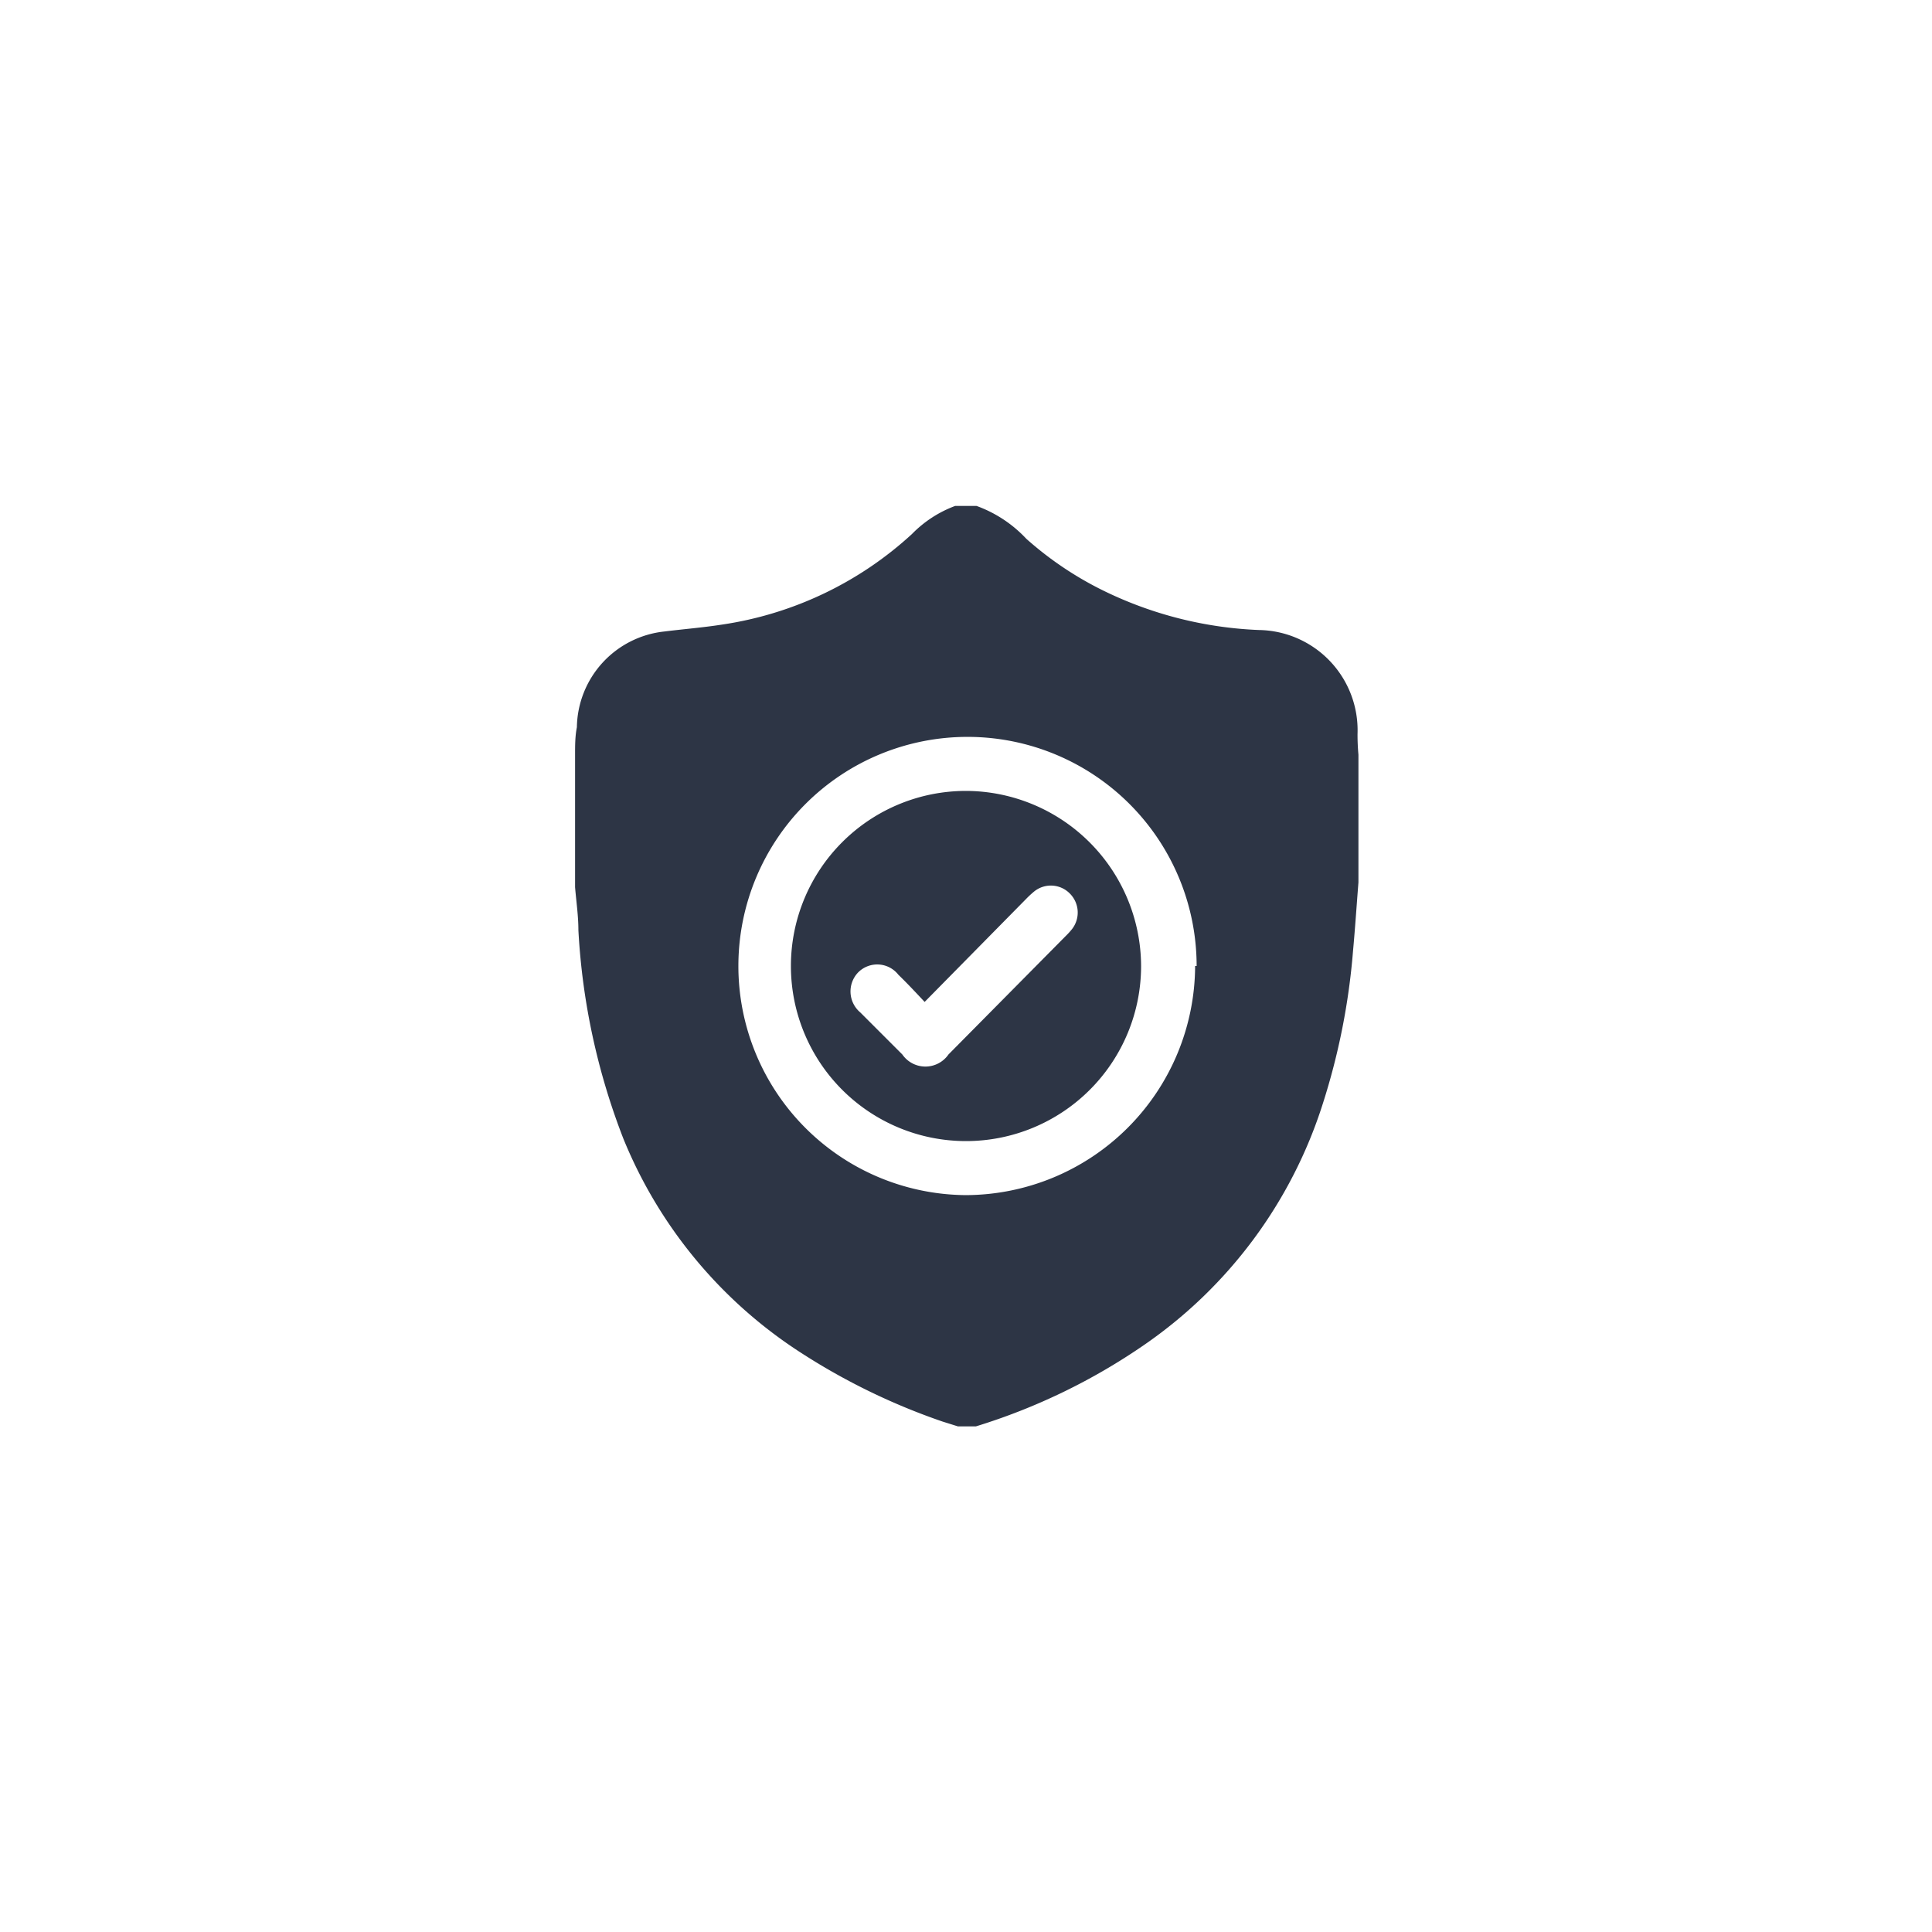
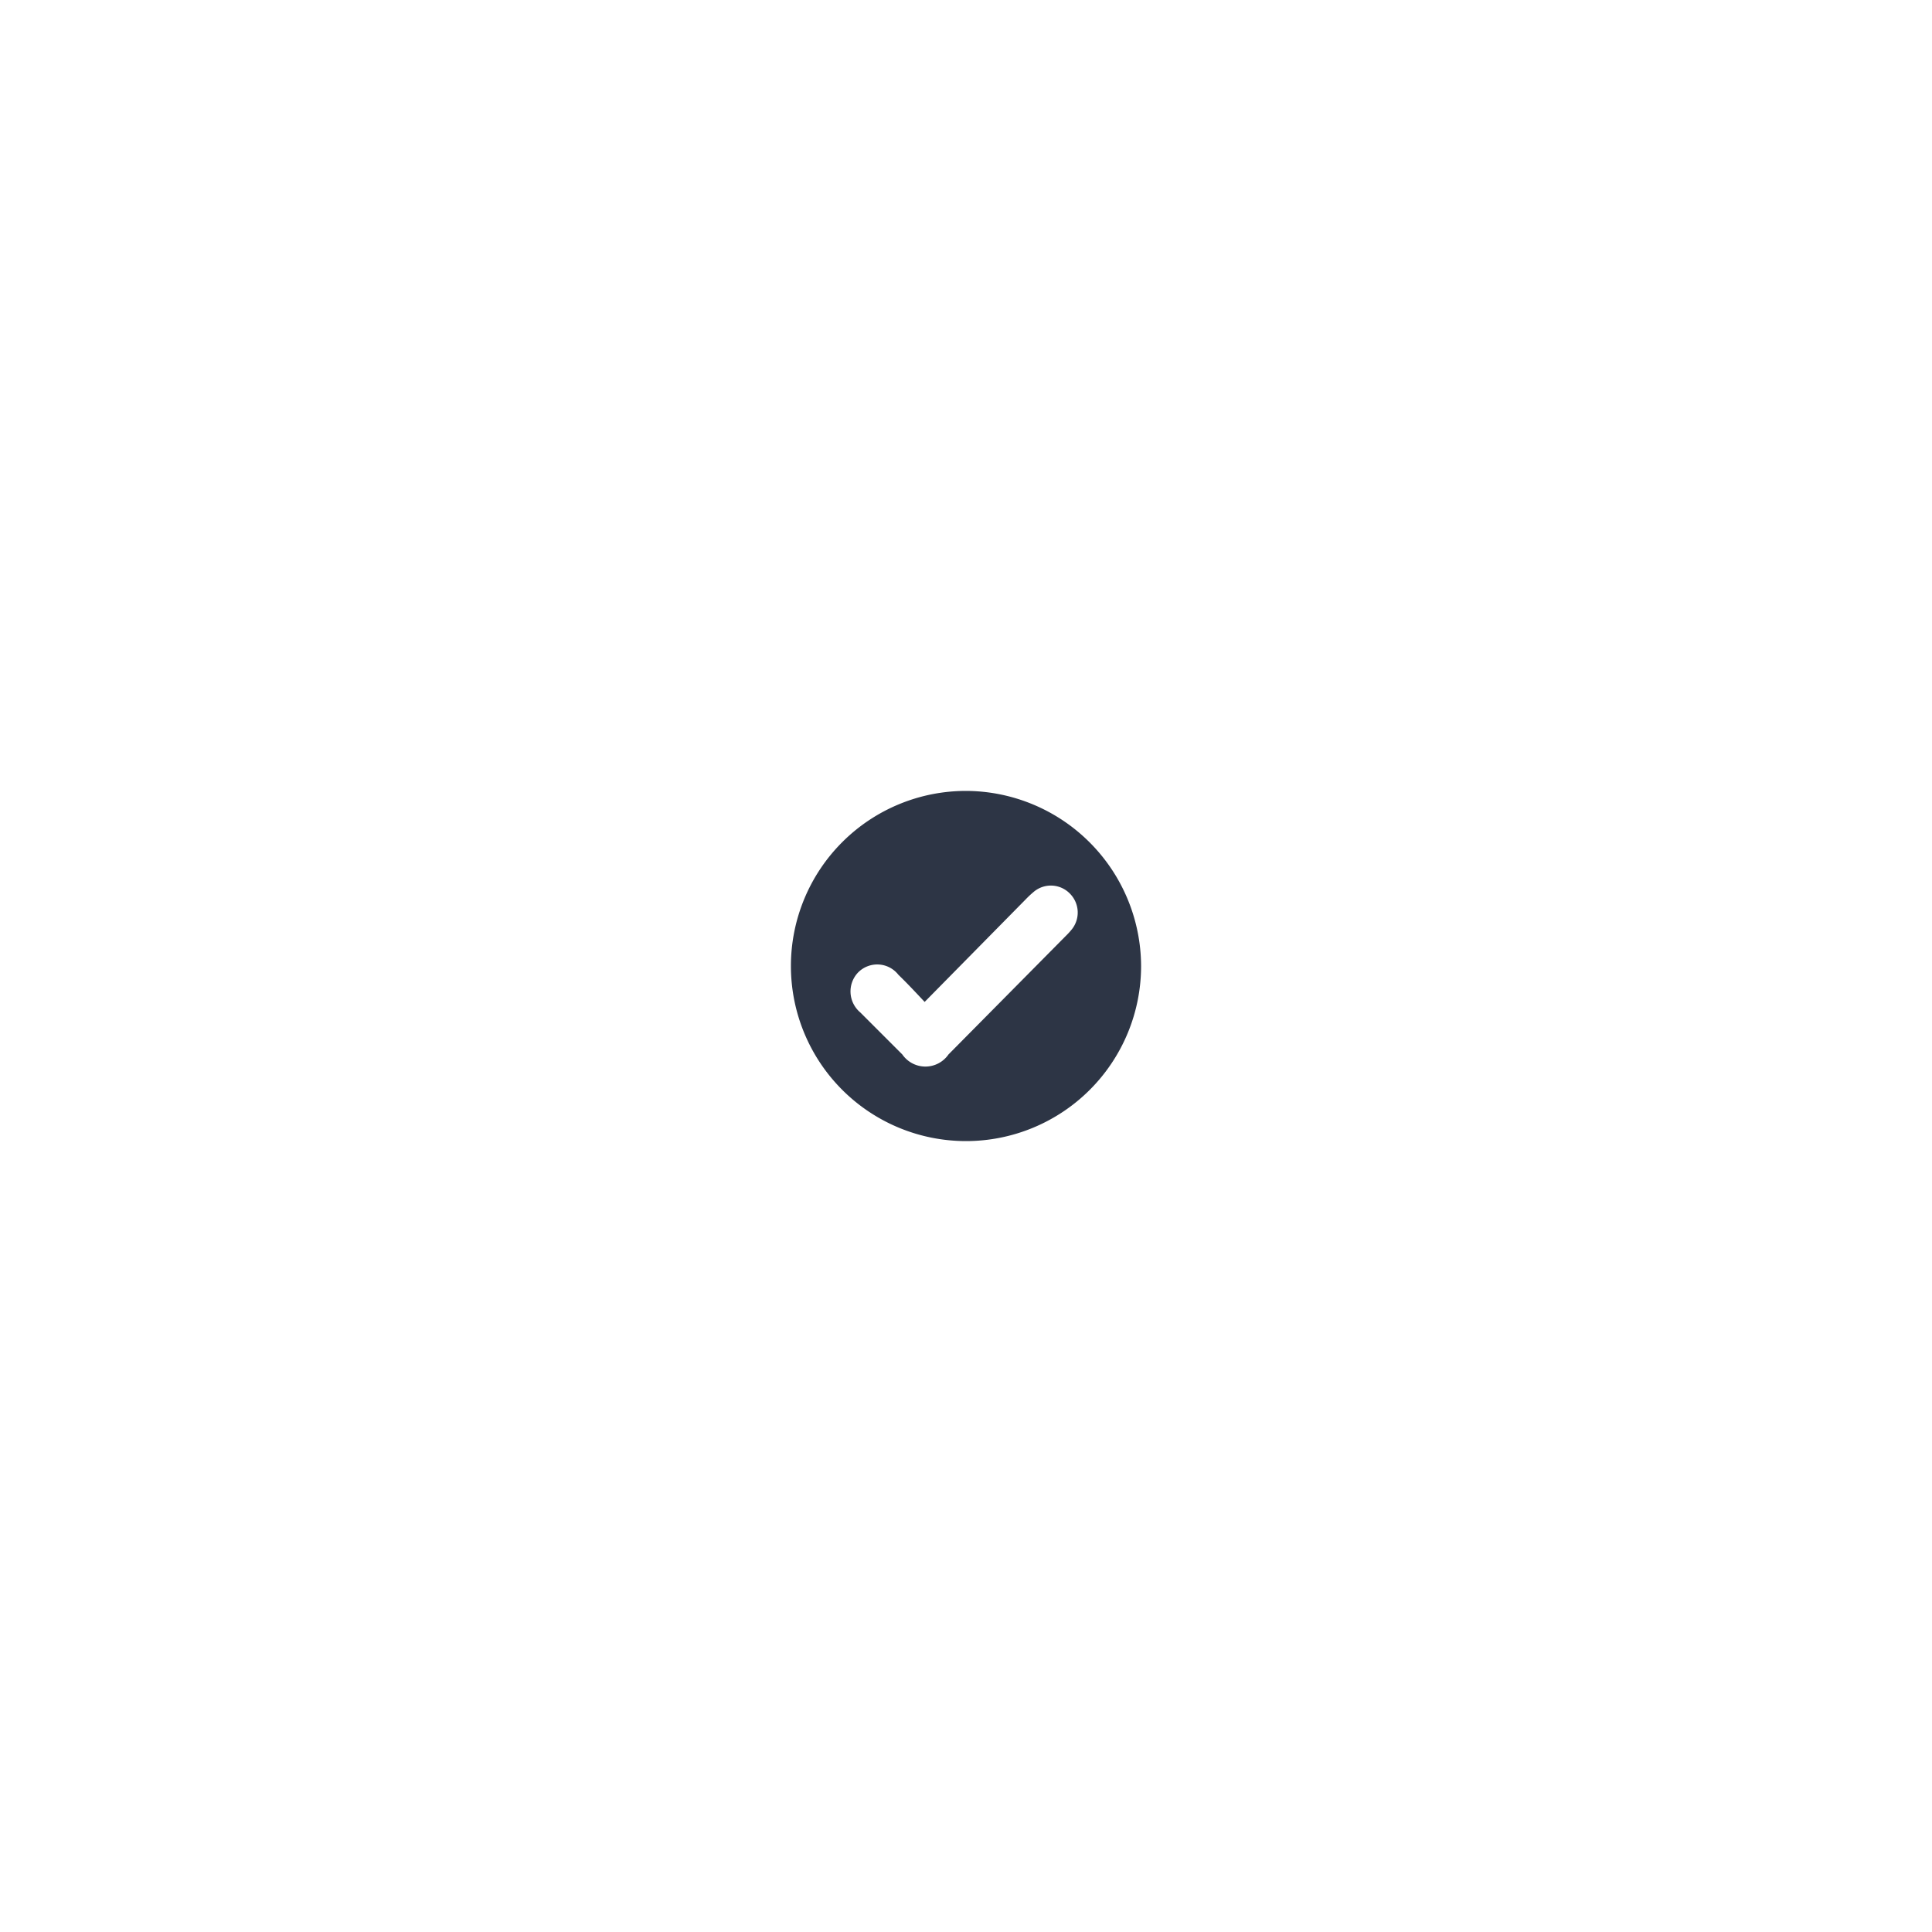
<svg xmlns="http://www.w3.org/2000/svg" id="Capa_1" data-name="Capa 1" viewBox="0 0 64 64">
  <defs>
    <style>.cls-1{fill:#2d3545;}</style>
  </defs>
  <title>icon-seguridad</title>
-   <path class="cls-1" d="M31.64,16.76h.71A4.23,4.23,0,0,1,34,17.85a11.38,11.38,0,0,0,2.4,1.64,12.88,12.88,0,0,0,5.3,1.38,3.32,3.32,0,0,1,3.27,3.44A7.22,7.22,0,0,0,45,25v4.23c-.06.76-.11,1.52-.18,2.28a22.42,22.42,0,0,1-1,5.05,15.33,15.33,0,0,1-5.93,8,20.34,20.34,0,0,1-5.56,2.69h-.6l-.51-.16a21.41,21.41,0,0,1-4.69-2.28,15.3,15.3,0,0,1-5.88-7.09,22.36,22.36,0,0,1-1.49-6.91c0-.47-.07-.94-.11-1.42V25c0-.3,0-.61.06-.91A3.24,3.24,0,0,1,22,20.92c.64-.08,1.28-.13,1.92-.23a11.85,11.85,0,0,0,6.29-3A3.89,3.89,0,0,1,31.64,16.76Zm8,15.24A7.59,7.59,0,1,0,32,39.59,7.62,7.62,0,0,0,39.59,32Z" />
  <path class="cls-1" d="M37.8,32A5.8,5.8,0,1,1,32,26.2,5.82,5.82,0,0,1,37.8,32Zm-7.17,1.19c-.3-.32-.58-.62-.87-.9a.89.89,0,0,0-1.34-.07.91.91,0,0,0,.08,1.32l1.39,1.39a.93.93,0,0,0,1.53,0L35.31,31a2.37,2.37,0,0,0,.2-.22.89.89,0,0,0-.06-1.17.88.88,0,0,0-1.19-.08,3.27,3.27,0,0,0-.28.26Z" />
</svg>